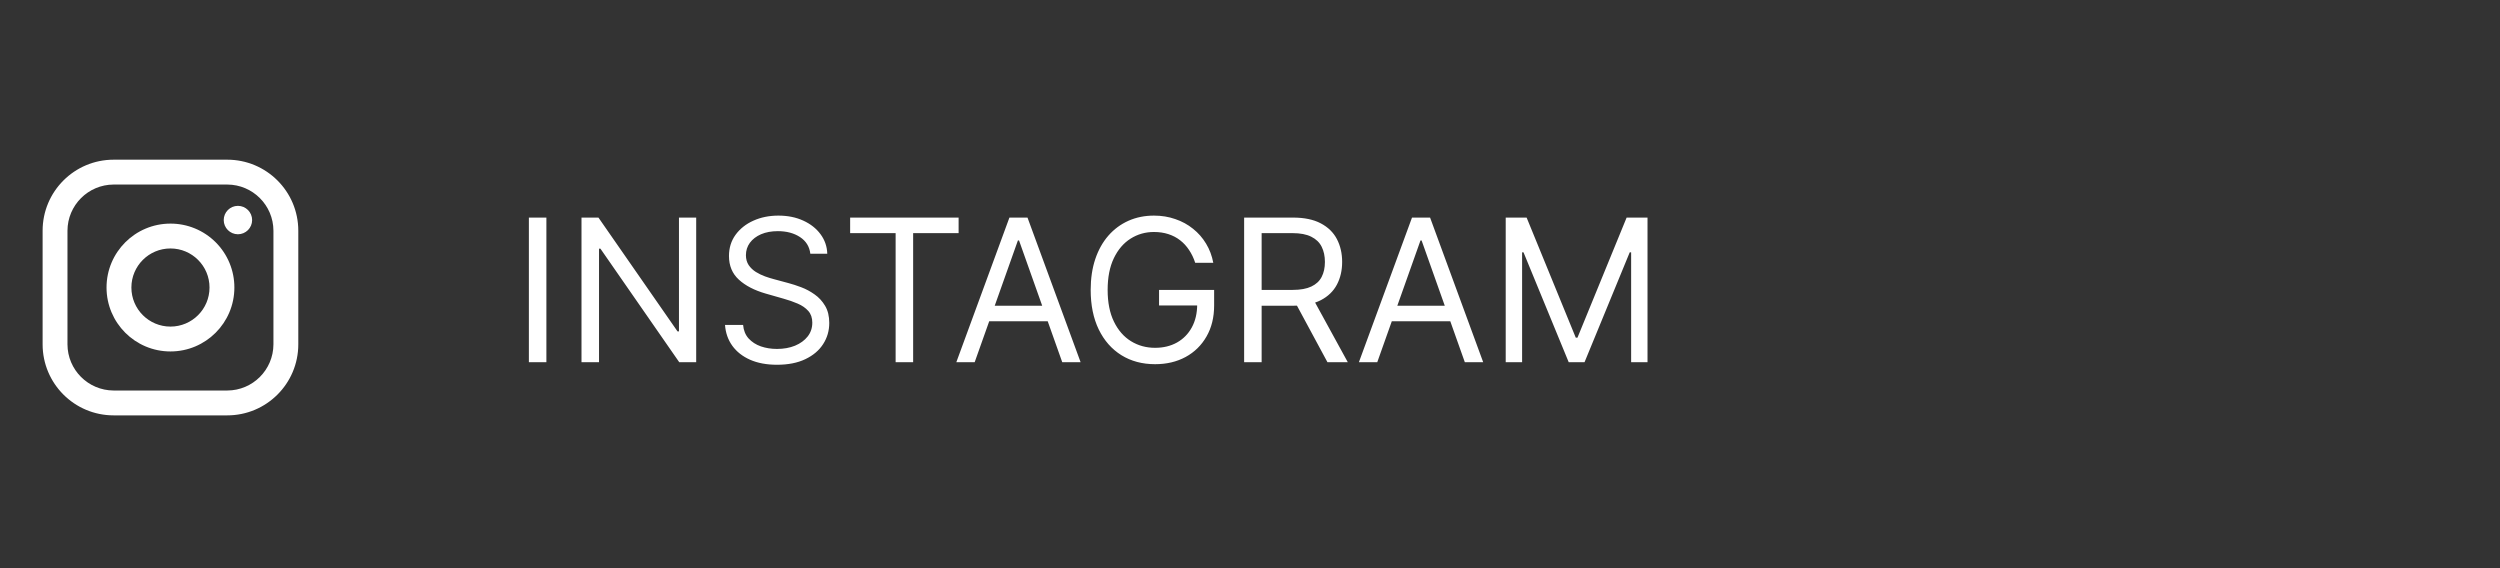
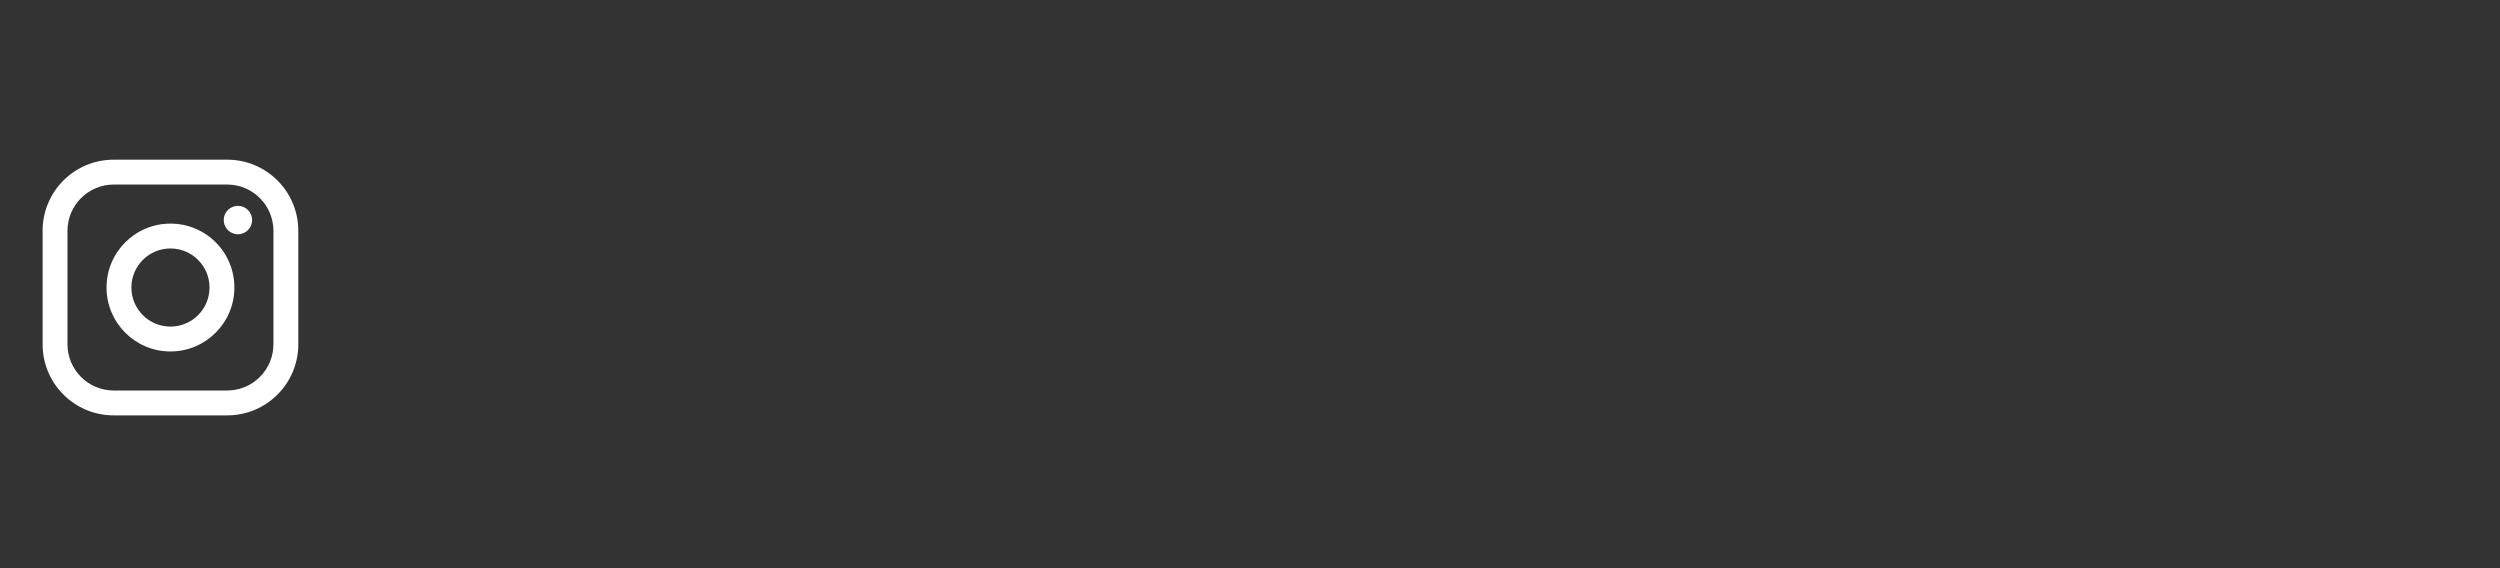
<svg xmlns="http://www.w3.org/2000/svg" width="176" height="40" viewBox="0 0 176 40" fill="none">
  <rect x="0" y="0" width="176" height="40" fill="#333333" stroke="none" />
  <path fill-rule="evenodd" clip-rule="evenodd" d="M16 11.242H8C5.239 11.242 3 13.481 3 16.242V24.242C3 27.004 5.239 29.242 8 29.242H16C18.761 29.242 21 27.004 21 24.242V16.242C21 13.481 18.761 11.242 16 11.242ZM19.25 24.242C19.244 26.035 17.793 27.487 16 27.492H8C6.207 27.487 4.755 26.035 4.75 24.242V16.242C4.755 14.45 6.207 12.998 8 12.992H16C17.793 12.998 19.244 14.45 19.25 16.242V24.242ZM16.75 16.492C17.302 16.492 17.75 16.044 17.75 15.492C17.75 14.94 17.302 14.492 16.75 14.492C16.198 14.492 15.75 14.94 15.75 15.492C15.75 16.044 16.198 16.492 16.75 16.492ZM12 15.742C9.515 15.742 7.5 17.757 7.5 20.242C7.5 22.727 9.515 24.742 12 24.742C14.485 24.742 16.5 22.727 16.5 20.242C16.503 19.048 16.029 17.902 15.185 17.057C14.34 16.213 13.194 15.739 12 15.742ZM9.25 20.242C9.25 21.761 10.481 22.992 12 22.992C13.519 22.992 14.75 21.761 14.75 20.242C14.75 18.723 13.519 17.492 12 17.492C10.481 17.492 9.25 18.723 9.25 20.242Z" fill="white" />
-   <path d="M38.466 15.318V25.5H37.233V15.318H38.466ZM49.012 15.318V25.5H47.819L42.27 17.506H42.171V25.5H40.938V15.318H42.131L47.699 23.332H47.799V15.318H49.012ZM57.047 17.864C56.988 17.36 56.746 16.969 56.321 16.69C55.897 16.412 55.377 16.273 54.76 16.273C54.309 16.273 53.915 16.346 53.577 16.491C53.242 16.637 52.98 16.838 52.791 17.093C52.606 17.348 52.513 17.638 52.513 17.963C52.513 18.235 52.578 18.468 52.707 18.664C52.84 18.856 53.009 19.017 53.214 19.146C53.42 19.272 53.635 19.377 53.86 19.459C54.086 19.539 54.293 19.604 54.482 19.653L55.516 19.932C55.781 20.001 56.076 20.098 56.401 20.22C56.729 20.343 57.042 20.51 57.341 20.722C57.642 20.931 57.891 21.2 58.086 21.528C58.282 21.856 58.38 22.259 58.38 22.736C58.38 23.286 58.235 23.783 57.947 24.227C57.662 24.671 57.244 25.024 56.694 25.286C56.147 25.548 55.483 25.679 54.701 25.679C53.971 25.679 53.34 25.561 52.806 25.326C52.276 25.091 51.858 24.762 51.554 24.342C51.252 23.921 51.081 23.432 51.041 22.875H52.314C52.347 23.259 52.477 23.578 52.702 23.829C52.931 24.078 53.219 24.264 53.567 24.386C53.918 24.506 54.296 24.565 54.701 24.565C55.171 24.565 55.594 24.489 55.968 24.337C56.343 24.181 56.64 23.965 56.858 23.69C57.077 23.412 57.186 23.087 57.186 22.716C57.186 22.378 57.092 22.103 56.903 21.891C56.714 21.678 56.466 21.506 56.157 21.374C55.849 21.241 55.516 21.125 55.158 21.026L53.905 20.668C53.11 20.439 52.48 20.113 52.016 19.688C51.552 19.264 51.32 18.709 51.32 18.023C51.32 17.453 51.474 16.956 51.782 16.531C52.094 16.104 52.511 15.772 53.035 15.537C53.562 15.298 54.15 15.179 54.8 15.179C55.456 15.179 56.04 15.297 56.55 15.532C57.06 15.764 57.465 16.082 57.763 16.486C58.065 16.891 58.224 17.35 58.24 17.864H57.047ZM59.85 16.412V15.318H67.486V16.412H64.285V25.5H63.052V16.412H59.85ZM68.617 25.5H67.325L71.063 15.318H72.336L76.075 25.5H74.782L71.74 16.929H71.66L68.617 25.5ZM69.095 21.523H74.305V22.616H69.095V21.523ZM84.142 18.5C84.033 18.165 83.889 17.865 83.71 17.6C83.534 17.332 83.324 17.103 83.079 16.914C82.837 16.725 82.561 16.581 82.253 16.482C81.945 16.382 81.607 16.332 81.239 16.332C80.636 16.332 80.087 16.488 79.593 16.8C79.1 17.111 78.707 17.57 78.415 18.177C78.124 18.783 77.978 19.527 77.978 20.409C77.978 21.291 78.125 22.035 78.42 22.641C78.715 23.248 79.115 23.707 79.618 24.018C80.122 24.33 80.689 24.486 81.319 24.486C81.902 24.486 82.416 24.361 82.86 24.113C83.307 23.861 83.655 23.506 83.904 23.049C84.156 22.588 84.282 22.046 84.282 21.423L84.659 21.503H81.597V20.409H85.475V21.503C85.475 22.341 85.296 23.07 84.938 23.69C84.583 24.31 84.093 24.791 83.466 25.132C82.843 25.47 82.127 25.639 81.319 25.639C80.417 25.639 79.625 25.427 78.942 25.003C78.263 24.579 77.732 23.975 77.351 23.193C76.973 22.411 76.784 21.483 76.784 20.409C76.784 19.604 76.892 18.88 77.108 18.236C77.326 17.59 77.635 17.04 78.032 16.586C78.43 16.132 78.901 15.784 79.444 15.542C79.988 15.3 80.586 15.179 81.239 15.179C81.776 15.179 82.276 15.26 82.74 15.423C83.208 15.582 83.624 15.809 83.988 16.104C84.356 16.395 84.663 16.745 84.908 17.153C85.153 17.557 85.322 18.006 85.415 18.5H84.142ZM87.587 25.5V15.318H91.027C91.822 15.318 92.475 15.454 92.986 15.726C93.496 15.994 93.874 16.364 94.119 16.834C94.364 17.305 94.487 17.84 94.487 18.44C94.487 19.04 94.364 19.572 94.119 20.036C93.874 20.5 93.498 20.865 92.991 21.13C92.484 21.392 91.835 21.523 91.047 21.523H88.263V20.409H91.007C91.55 20.409 91.988 20.329 92.319 20.171C92.654 20.011 92.896 19.786 93.045 19.494C93.198 19.199 93.274 18.848 93.274 18.44C93.274 18.033 93.198 17.676 93.045 17.371C92.893 17.067 92.649 16.831 92.314 16.666C91.98 16.496 91.537 16.412 90.987 16.412H88.819V25.5H87.587ZM92.379 20.926L94.885 25.5H93.453L90.987 20.926H92.379ZM96.959 25.5H95.666L99.405 15.318H100.678L104.417 25.5H103.124L100.081 16.929H100.002L96.959 25.5ZM97.436 21.523H102.647V22.616H97.436V21.523ZM106.002 15.318H107.474L110.934 23.77H111.054L114.514 15.318H115.985V25.5H114.832V17.764H114.733L111.551 25.5H110.437L107.255 17.764H107.156V25.5H106.002V15.318Z" fill="white" />
</svg>